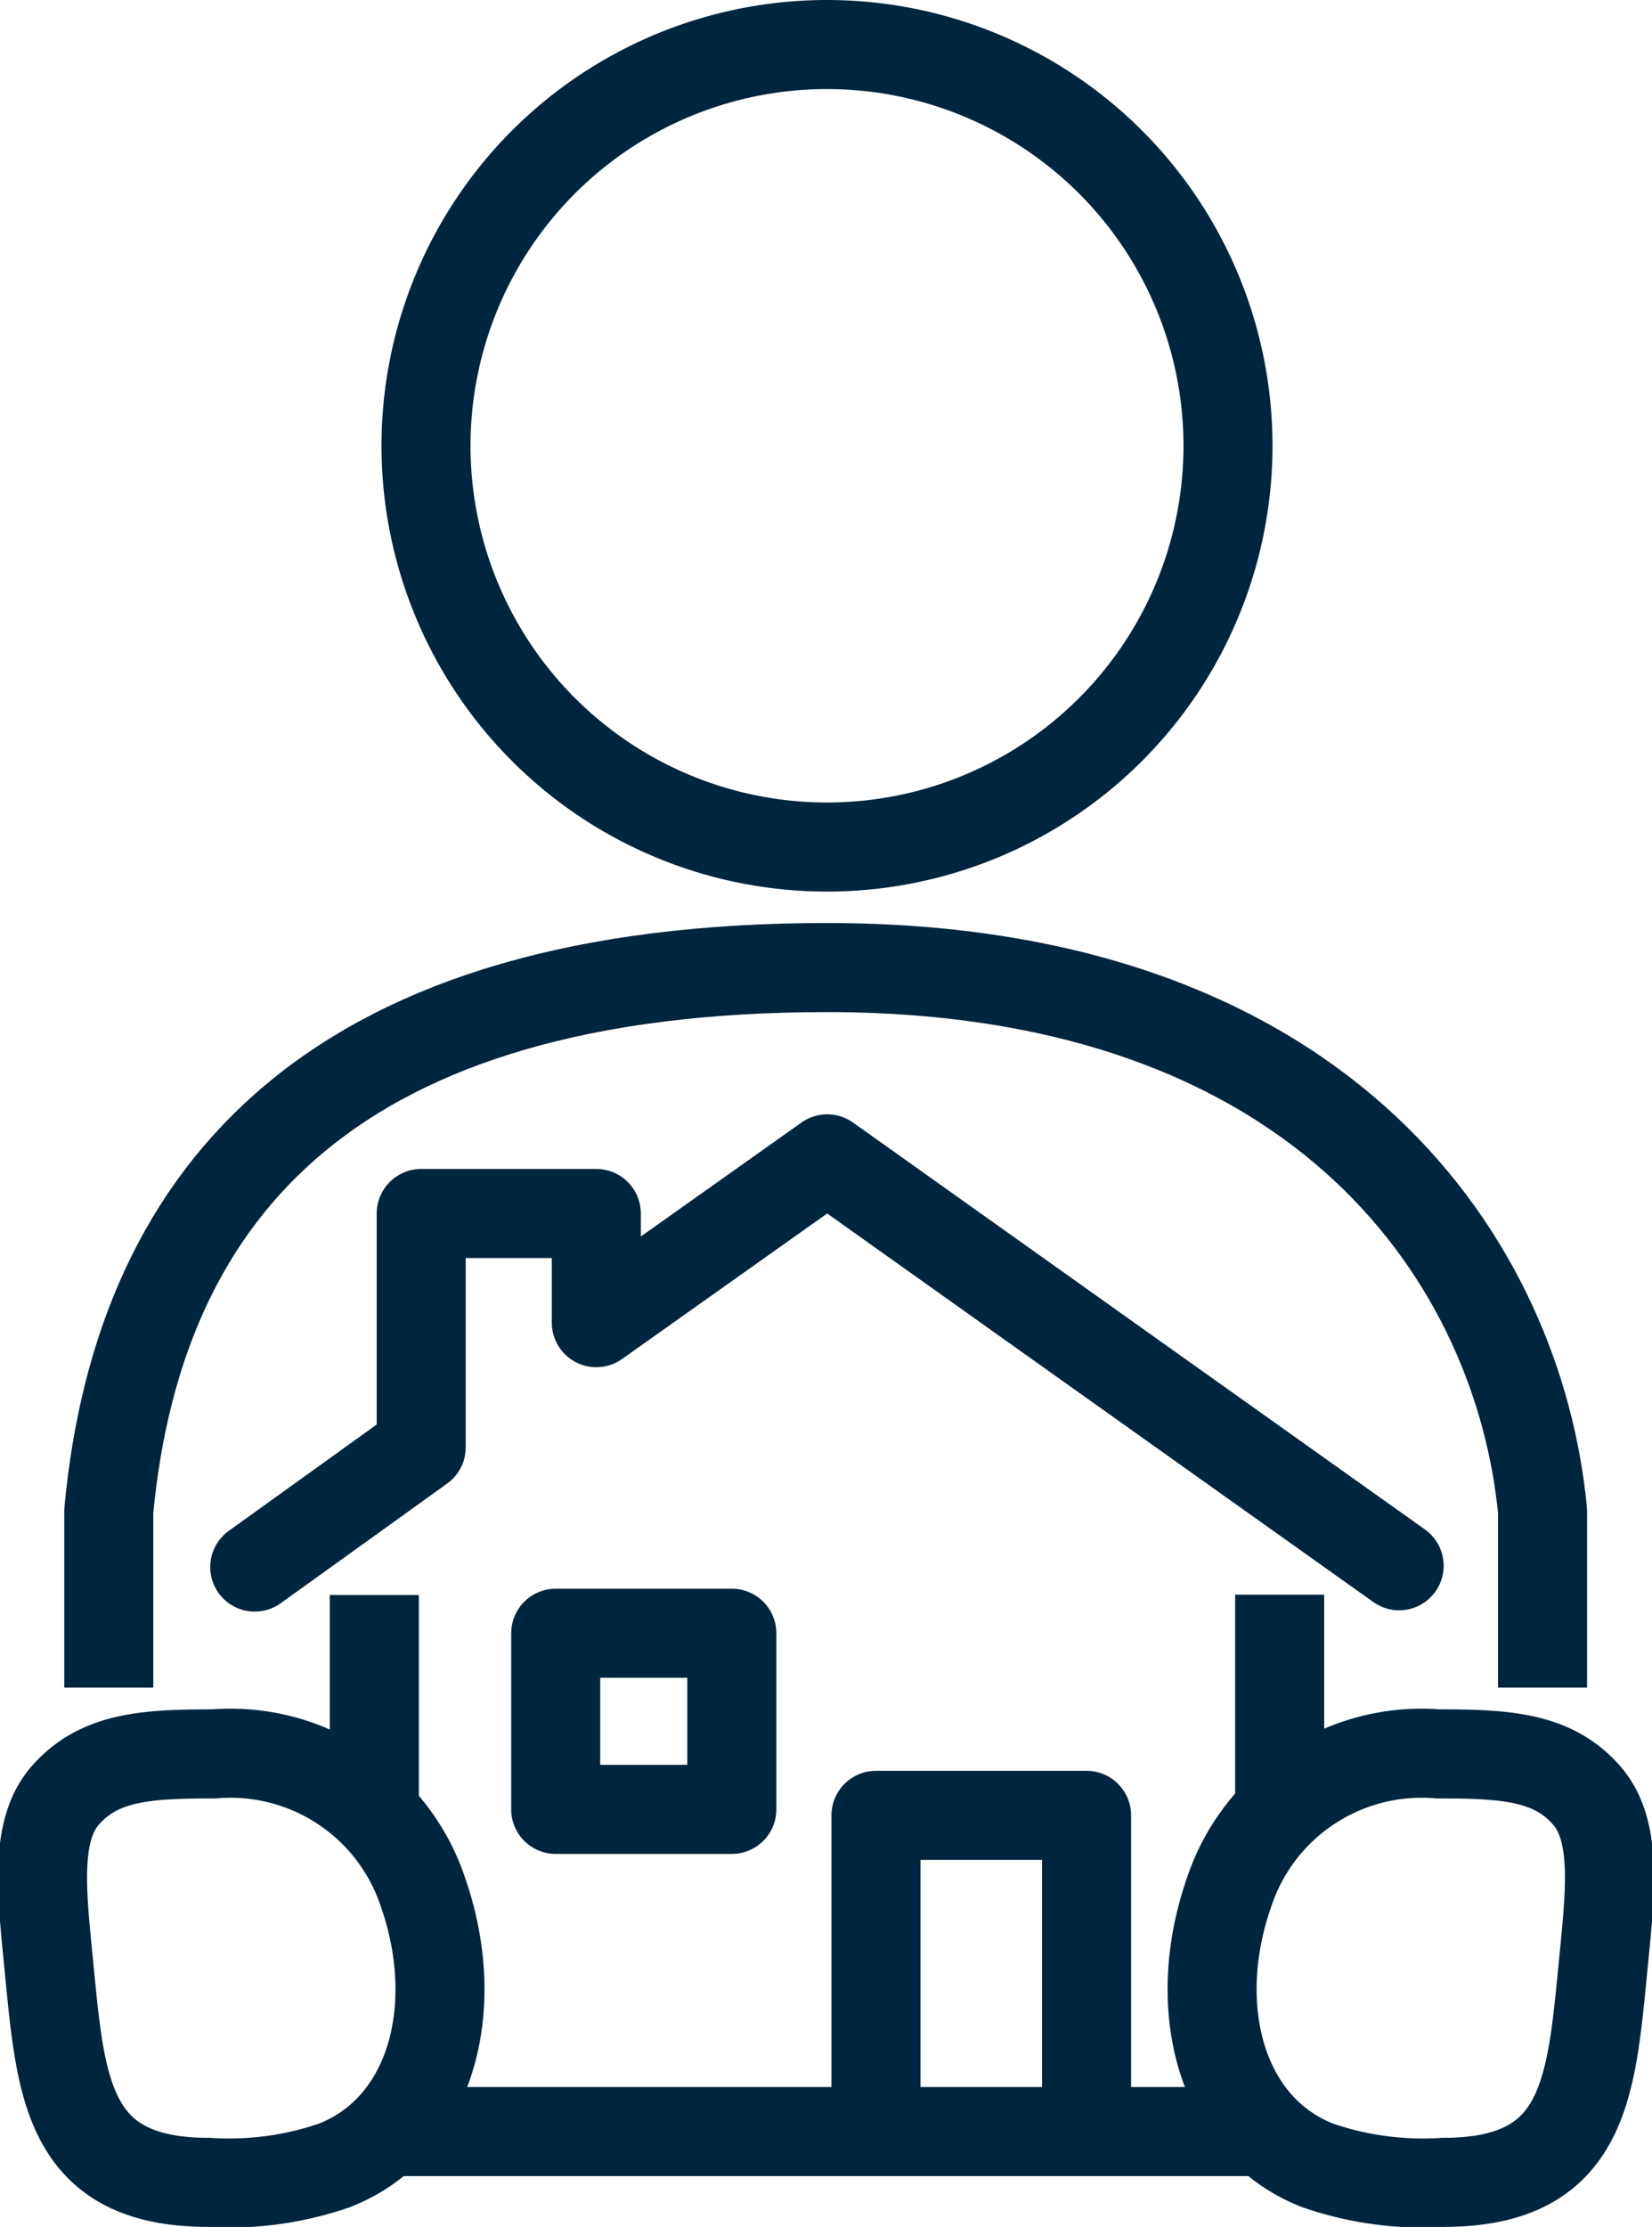
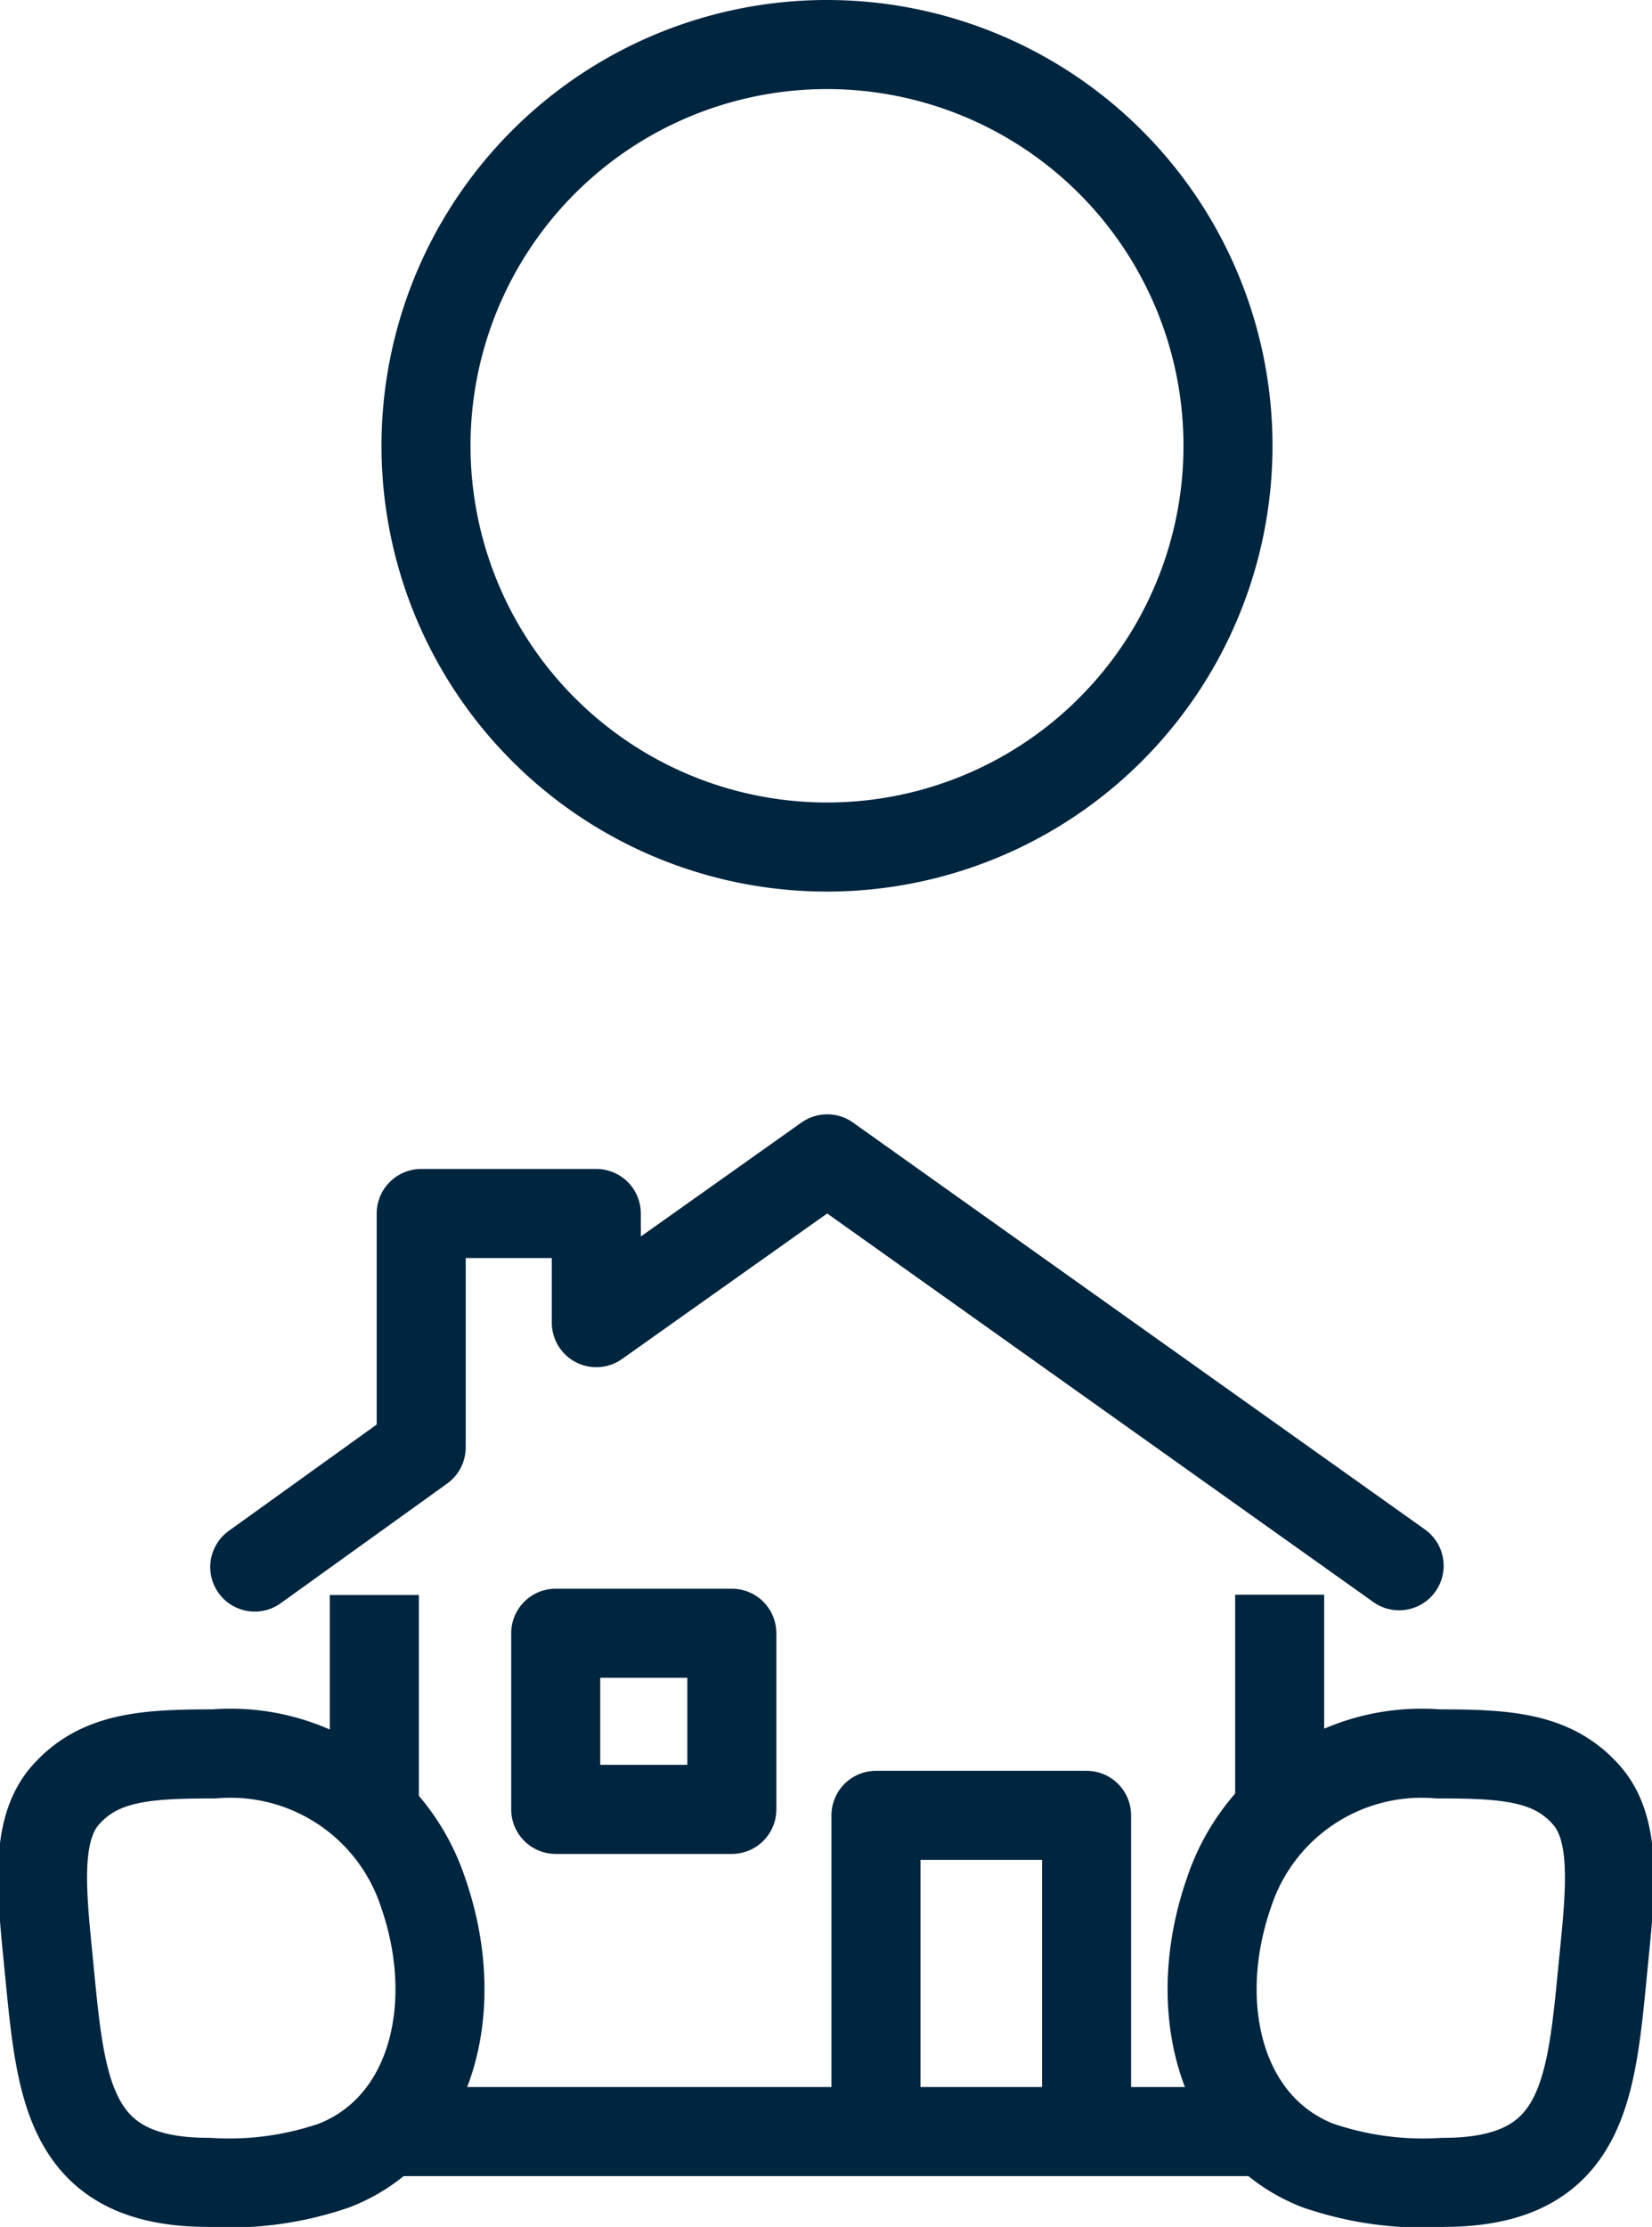
<svg xmlns="http://www.w3.org/2000/svg" width="37.115" height="50" viewBox="0 0 37.115 50">
  <defs>
    <style>.a,.b{fill:none;stroke:#00253f;stroke-linejoin:round;stroke-width:2px;}.b{stroke-linecap:round;}</style>
  </defs>
  <g transform="translate(-247.249 -129.589)">
-     <path class="a" d="M282.508,175.879v-3.967c-.522-5.454-4.773-12.2-16.077-12.2-10.952,0-15.448,4.878-16.135,12.2v3.967" transform="translate(-0.603 -8.399)" />
    <path class="a" d="M278.329,139.6a9.009,9.009,0,1,0-9.01,9.007A9.008,9.008,0,0,0,278.329,139.6Z" transform="translate(-3.491)" />
    <path class="a" d="M254.755,193.764c2.2-.854,2.893-3.565,2-6.127a4.557,4.557,0,0,0-4.7-3.115c-1.526,0-2.573.064-3.335.927-.707.8-.53,2.218-.374,3.823.27,2.735.391,4.87,3.584,4.87A7.262,7.262,0,0,0,254.755,193.764Z" transform="translate(0 -15.554)" />
    <path class="a" d="M287.508,193.764c-2.2-.854-2.893-3.565-2-6.127a4.557,4.557,0,0,1,4.7-3.115c1.526,0,2.573.064,3.332.927.708.8.532,2.218.375,3.823-.27,2.735-.391,4.87-3.584,4.87A7.256,7.256,0,0,1,287.508,193.764Z" transform="translate(-10.648 -15.554)" />
    <path class="b" d="M280.615,174.883l-12.849-9.136-5.188,3.678v-2.451h-3.934v5.251l-3.74,2.687" transform="translate(-1.932 -10.139)" />
    <line class="a" y1="4.82" transform="translate(275.999 165.394)" />
    <path class="a" d="M274.517,193.56v-7.1h4.732v7.1" transform="translate(-7.588 -16.112)" />
    <line class="a" y2="4.814" transform="translate(255.659 165.401)" />
    <rect class="b" width="3.957" height="3.955" transform="translate(259.734 166.259)" />
    <line class="a" x2="19.754" transform="translate(255.929 177.448)" />
  </g>
</svg>